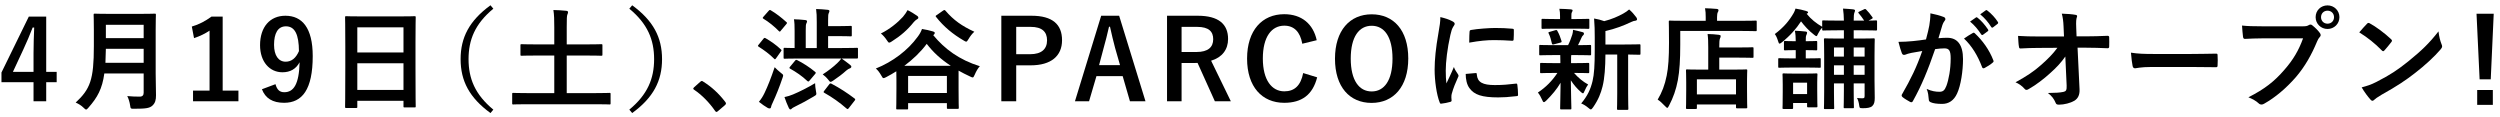
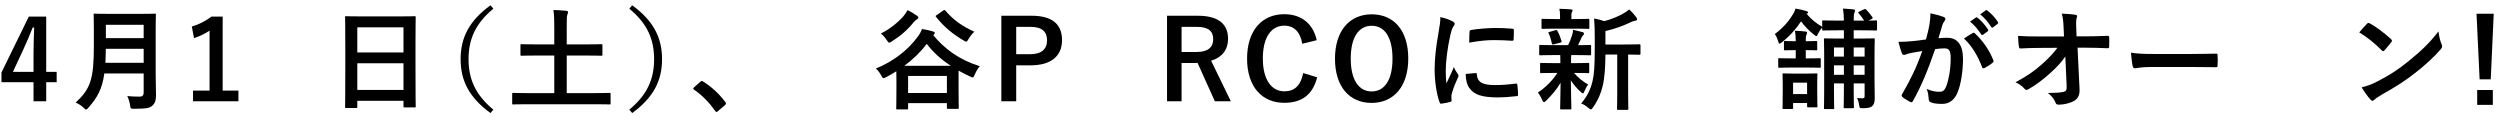
<svg xmlns="http://www.w3.org/2000/svg" width="363" height="17" viewBox="0 0 363 17" fill="none">
  <path d="M362.088 1.999L361.656 11.519H360.04L359.592 1.999H362.088ZM359.688 13.071H361.96V15.231H359.688V13.071Z" fill="black" />
  <path d="M342.564 4.702C342.916 4.27 343.38 3.774 343.684 3.454C343.748 3.374 343.828 3.326 343.908 3.326C343.972 3.326 344.036 3.358 344.116 3.406C344.932 3.838 346.26 4.814 347.172 5.678C347.268 5.774 347.316 5.838 347.316 5.902C347.316 5.966 347.284 6.03 347.22 6.11C346.98 6.43 346.452 7.07 346.228 7.31C346.148 7.39 346.1 7.438 346.036 7.438C345.972 7.438 345.908 7.39 345.828 7.31C344.868 6.318 343.716 5.406 342.564 4.702ZM342.916 12.686C343.732 12.462 344.228 12.318 345.076 11.886C347.028 10.878 348.068 10.206 349.684 8.91C351.636 7.326 352.708 6.302 354.068 4.558C354.164 5.358 354.308 5.902 354.516 6.43C354.564 6.542 354.596 6.638 354.596 6.734C354.596 6.878 354.516 7.006 354.34 7.214C353.492 8.206 352.116 9.486 350.66 10.606C349.332 11.646 347.988 12.542 345.828 13.742C345.108 14.174 344.9 14.334 344.756 14.478C344.66 14.574 344.564 14.638 344.468 14.638C344.388 14.638 344.292 14.574 344.196 14.462C343.796 14.014 343.3 13.358 342.916 12.686Z" fill="black" />
-   <path d="M334.405 5.566H328.629C327.589 5.566 326.677 5.614 325.989 5.646C325.781 5.662 325.717 5.55 325.685 5.326C325.637 5.006 325.573 4.174 325.541 3.71C326.261 3.79 327.109 3.822 328.613 3.822H334.325C334.805 3.822 334.981 3.79 335.205 3.662C335.301 3.598 335.397 3.566 335.477 3.566C335.573 3.566 335.669 3.598 335.749 3.678C336.165 4.014 336.565 4.398 336.837 4.782C336.917 4.894 336.965 4.99 336.965 5.102C336.965 5.198 336.917 5.294 336.805 5.406C336.661 5.55 336.581 5.71 336.437 6.03C335.653 7.918 334.677 9.678 333.333 11.23C331.957 12.798 330.405 14.126 328.789 15.038C328.645 15.134 328.501 15.182 328.357 15.182C328.229 15.182 328.085 15.134 327.957 15.006C327.589 14.654 327.061 14.366 326.469 14.126C328.805 12.942 330.229 11.838 331.701 10.126C332.949 8.702 333.765 7.342 334.405 5.566ZM337.957 0.782C338.917 0.782 339.685 1.534 339.685 2.494C339.685 3.454 338.917 4.206 337.957 4.206C336.997 4.206 336.229 3.454 336.229 2.494C336.229 1.502 336.997 0.782 337.957 0.782ZM337.957 1.55C337.413 1.55 337.013 1.95 337.013 2.494C337.013 3.038 337.413 3.438 337.957 3.438C338.501 3.438 338.901 3.038 338.901 2.494C338.901 1.95 338.501 1.55 337.957 1.55Z" fill="black" />
  <path d="M318.135 9.726H312.375C310.791 9.726 310.183 9.918 310.023 9.918C309.831 9.918 309.703 9.822 309.655 9.582C309.575 9.214 309.479 8.462 309.415 7.646C310.455 7.806 311.255 7.838 312.871 7.838H318.023C319.239 7.838 320.471 7.806 321.703 7.79C321.943 7.774 321.991 7.822 321.991 8.014C322.023 8.494 322.023 9.038 321.991 9.518C321.991 9.71 321.927 9.774 321.703 9.758C320.503 9.742 319.319 9.726 318.135 9.726Z" fill="black" />
  <path d="M300.077 12.398L299.885 8.206C299.261 9.102 298.605 9.806 297.629 10.67C296.813 11.422 295.581 12.366 294.605 12.91C294.461 13.006 294.349 13.054 294.237 13.054C294.141 13.054 294.045 13.006 293.965 12.894C293.645 12.51 293.101 12.126 292.653 11.95C294.285 11.054 295.293 10.382 296.381 9.422C297.325 8.59 298.093 7.822 298.733 6.942L295.933 6.958C295.101 6.958 294.205 6.99 293.373 7.038C293.229 7.054 293.165 6.942 293.149 6.766C293.085 6.462 293.053 5.806 293.021 5.214C293.981 5.278 294.925 5.294 295.885 5.294H299.693L299.629 3.87C299.597 3.07 299.517 2.494 299.373 1.982C300.237 2.014 300.893 2.062 301.389 2.158C301.549 2.19 301.597 2.254 301.597 2.35C301.597 2.414 301.565 2.494 301.533 2.59C301.485 2.782 301.421 3.038 301.469 4.062L301.517 5.278H302.909C304.029 5.278 304.829 5.246 306.013 5.198C306.173 5.198 306.253 5.278 306.253 5.39C306.269 5.838 306.269 6.334 306.253 6.782C306.253 6.91 306.189 7.006 306.029 7.006C304.861 6.958 303.949 6.926 302.957 6.926H301.661L301.949 12.942C301.997 13.79 301.709 14.318 301.181 14.638C300.637 14.958 299.709 15.198 298.973 15.198C298.669 15.198 298.557 15.134 298.477 14.926C298.221 14.334 297.949 13.966 297.357 13.502C298.557 13.486 299.069 13.454 299.613 13.342C299.981 13.262 300.109 13.102 300.077 12.398Z" fill="black" />
  <path d="M286.054 3.134L286.902 2.542C286.982 2.478 287.046 2.494 287.142 2.574C287.638 2.958 288.214 3.598 288.662 4.286C288.726 4.382 288.726 4.462 288.614 4.542L287.942 5.038C287.83 5.118 287.75 5.102 287.67 4.99C287.19 4.254 286.678 3.646 286.054 3.134ZM287.526 2.078L288.326 1.502C288.422 1.438 288.47 1.454 288.566 1.534C289.158 1.982 289.734 2.622 290.086 3.182C290.15 3.278 290.166 3.374 290.038 3.47L289.398 3.966C289.27 4.062 289.19 4.014 289.126 3.918C288.694 3.23 288.182 2.622 287.526 2.078ZM279.654 5.726C279.91 4.814 280.022 4.254 280.134 3.71C280.214 3.23 280.294 2.606 280.294 1.934C281.126 2.11 281.574 2.222 282.214 2.462C282.374 2.51 282.47 2.638 282.47 2.782C282.47 2.862 282.438 2.942 282.358 3.022C282.198 3.23 282.118 3.406 282.038 3.63C281.83 4.286 281.67 4.878 281.462 5.55C281.894 5.502 282.374 5.486 282.742 5.486C284.23 5.486 285.03 6.526 285.03 8.574C285.03 10.302 284.71 12.43 284.166 13.582C283.702 14.606 282.934 15.086 282.006 15.086C281.238 15.086 280.694 15.006 280.342 14.846C280.15 14.766 280.054 14.638 280.054 14.398C280.006 13.886 279.974 13.438 279.75 12.91C280.47 13.246 281.094 13.326 281.59 13.326C282.118 13.326 282.358 13.134 282.614 12.478C282.95 11.582 283.238 10.062 283.238 8.494C283.238 7.374 283.03 7.022 282.326 7.022C281.942 7.022 281.446 7.07 280.982 7.134C279.926 10.206 279.014 12.414 277.766 14.654C277.67 14.862 277.542 14.894 277.35 14.798C277.062 14.654 276.438 14.27 276.246 14.094C276.166 14.014 276.118 13.95 276.118 13.854C276.118 13.806 276.134 13.742 276.182 13.678C277.462 11.454 278.294 9.758 279.11 7.406C278.486 7.502 277.974 7.598 277.542 7.678C277.126 7.758 276.87 7.854 276.662 7.934C276.438 8.014 276.246 7.982 276.15 7.726C276.006 7.358 275.83 6.782 275.654 6.078C276.358 6.078 277.062 6.03 277.766 5.966C278.438 5.902 279.03 5.822 279.654 5.726ZM285.174 5.598C285.574 5.326 286.038 5.006 286.47 4.782C286.582 4.718 286.662 4.75 286.774 4.862C287.862 5.886 288.838 7.214 289.43 8.75C289.494 8.894 289.478 8.974 289.366 9.07C289.094 9.326 288.486 9.71 288.166 9.87C288.006 9.95 287.846 9.934 287.798 9.742C287.158 8.062 286.326 6.686 285.174 5.598Z" fill="black" />
  <path d="M269.157 2.991H270.677C270.421 2.591 270.181 2.287 269.877 1.919C269.781 1.807 269.797 1.775 269.973 1.679L270.645 1.359C270.805 1.279 270.853 1.279 270.965 1.391C271.269 1.695 271.557 2.047 271.861 2.479C271.957 2.607 271.941 2.655 271.765 2.751L271.317 2.991C271.989 2.991 272.277 2.959 272.357 2.959C272.533 2.959 272.549 2.975 272.549 3.135V4.255C272.549 4.415 272.533 4.431 272.357 4.431C272.261 4.431 271.781 4.399 270.341 4.399H269.157V5.599H270.069C271.445 5.599 271.925 5.567 272.037 5.567C272.197 5.567 272.213 5.583 272.213 5.759C272.213 5.855 272.181 6.607 272.181 8.079V11.711C272.181 12.655 272.213 13.695 272.213 14.207C272.213 14.799 272.133 15.135 271.845 15.407C271.573 15.647 271.093 15.711 270.517 15.711C270.037 15.711 270.005 15.695 269.957 15.311C269.909 14.895 269.781 14.479 269.637 14.223C269.941 14.255 270.133 14.271 270.389 14.271C270.677 14.271 270.741 14.239 270.741 13.903V12.111H269.157V13.199C269.157 14.671 269.189 15.439 269.189 15.551C269.189 15.695 269.173 15.711 269.029 15.711H267.893C267.717 15.711 267.701 15.695 267.701 15.551C267.701 15.439 267.733 14.671 267.733 13.199V12.111H266.293V13.407C266.293 14.847 266.325 15.583 266.325 15.679C266.325 15.823 266.309 15.839 266.149 15.839H265.029C264.853 15.839 264.837 15.823 264.837 15.679C264.837 15.567 264.869 14.863 264.869 13.343V7.951C264.869 6.511 264.837 5.855 264.837 5.759C264.837 5.583 264.853 5.567 265.029 5.567C265.125 5.567 265.605 5.599 266.997 5.599H267.733V4.399H266.789C265.349 4.399 264.853 4.431 264.757 4.431C264.597 4.431 264.581 4.415 264.581 4.255V4.015C264.373 4.223 264.133 4.575 263.989 4.879C263.877 5.119 263.829 5.247 263.733 5.247C263.669 5.247 263.557 5.167 263.397 5.039C262.645 4.463 262.021 3.775 261.509 3.103C260.805 4.191 259.909 5.199 258.709 6.159C258.565 6.271 258.469 6.335 258.389 6.335C258.293 6.335 258.261 6.223 258.181 5.983C258.037 5.503 257.893 5.199 257.701 4.943C258.949 4.015 259.797 3.023 260.453 1.871C260.565 1.663 260.629 1.503 260.709 1.247C261.221 1.327 261.797 1.455 262.213 1.583C262.421 1.647 262.533 1.695 262.533 1.791C262.533 1.887 262.453 1.951 262.325 1.999C262.949 2.783 263.717 3.391 264.581 3.887V3.135C264.581 2.975 264.597 2.959 264.757 2.959C264.853 2.959 265.349 2.991 266.789 2.991H267.733C267.717 2.303 267.685 1.823 267.605 1.247C268.229 1.279 268.645 1.311 269.093 1.359C269.285 1.391 269.349 1.439 269.349 1.519C269.349 1.647 269.301 1.727 269.253 1.855C269.189 2.015 269.157 2.335 269.157 2.991ZM269.157 10.863H270.741V9.487H269.157V10.863ZM270.741 6.895H269.157V8.223H270.741V6.895ZM266.293 10.863H267.733V9.487H266.293V10.863ZM266.293 8.223H267.733V6.895H266.293V8.223ZM260.357 14.959V15.663C260.357 15.807 260.341 15.823 260.181 15.823H258.997C258.837 15.823 258.821 15.807 258.821 15.663C258.821 15.551 258.853 15.215 258.853 13.327V12.271C258.853 11.311 258.821 10.927 258.821 10.847C258.821 10.671 258.837 10.655 258.997 10.655C259.093 10.655 259.445 10.687 260.533 10.687H262.181C263.269 10.687 263.605 10.655 263.717 10.655C263.877 10.655 263.893 10.671 263.893 10.847C263.893 10.927 263.861 11.295 263.861 11.999V13.167C263.861 14.959 263.893 15.311 263.893 15.407C263.893 15.567 263.877 15.583 263.717 15.583H262.565C262.405 15.583 262.389 15.567 262.389 15.407V14.959H260.357ZM262.389 11.999H260.357V13.663H262.389V11.999ZM262.469 9.807H260.117C258.885 9.807 258.469 9.839 258.373 9.839C258.213 9.839 258.197 9.823 258.197 9.663V8.623C258.197 8.463 258.213 8.447 258.373 8.447C258.469 8.447 258.885 8.479 260.117 8.479H260.741V7.279H260.597C259.557 7.279 259.317 7.311 259.221 7.311C259.045 7.311 259.029 7.295 259.029 7.135V6.143C259.029 5.967 259.045 5.951 259.221 5.951C259.317 5.951 259.557 5.983 260.597 5.983H260.741C260.741 5.471 260.709 4.895 260.613 4.463C261.173 4.479 261.717 4.527 262.133 4.575C262.293 4.575 262.389 4.655 262.389 4.735C262.389 4.863 262.341 4.959 262.293 5.071C262.197 5.263 262.197 5.439 262.197 5.983H262.229C263.269 5.983 263.589 5.951 263.685 5.951C263.845 5.951 263.861 5.967 263.861 6.143V7.135C263.861 7.295 263.845 7.311 263.685 7.311C263.589 7.311 263.269 7.279 262.229 7.279H262.197V8.479H262.469C263.701 8.479 264.117 8.447 264.213 8.447C264.357 8.447 264.373 8.463 264.373 8.623V9.663C264.373 9.823 264.357 9.839 264.213 9.839C264.117 9.839 263.701 9.807 262.469 9.807Z" fill="black" />
-   <path d="M246.212 15.822H244.98C244.82 15.822 244.805 15.806 244.805 15.646C244.805 15.55 244.837 15.166 244.837 13.086V11.918C244.837 10.766 244.805 10.366 244.805 10.254C244.805 10.094 244.82 10.078 244.98 10.078C245.076 10.078 245.605 10.11 247.109 10.11H248.036V6.878C248.036 6.126 248.021 5.502 247.941 4.942C248.533 4.958 248.98 4.974 249.572 5.054C249.732 5.07 249.844 5.134 249.844 5.214C249.844 5.374 249.797 5.454 249.749 5.566C249.653 5.758 249.637 6.19 249.637 6.798V6.894H252.309C253.813 6.894 254.34 6.862 254.436 6.862C254.596 6.862 254.613 6.878 254.613 7.038V8.222C254.613 8.382 254.596 8.398 254.436 8.398C254.34 8.398 253.813 8.366 252.309 8.366H249.637V10.11H251.38C252.9 10.11 253.429 10.078 253.525 10.078C253.685 10.078 253.701 10.094 253.701 10.254C253.701 10.35 253.669 10.766 253.669 11.694V13.022C253.669 15.07 253.701 15.47 253.701 15.566C253.701 15.71 253.685 15.726 253.525 15.726H252.244C252.084 15.726 252.068 15.71 252.068 15.566V15.166H246.389V15.646C246.389 15.806 246.372 15.822 246.212 15.822ZM246.389 11.518V13.71H252.068V11.518H246.389ZM243.973 4.494V6.51C243.973 8.67 243.876 10.286 243.62 11.662C243.364 13.006 242.964 14.158 242.34 15.342C242.228 15.55 242.165 15.662 242.085 15.662C242.021 15.662 241.924 15.566 241.764 15.406C241.396 15.006 240.981 14.638 240.693 14.462C241.317 13.422 241.733 12.35 242.005 10.974C242.245 9.79 242.34 8.318 242.34 6.19C242.34 4.174 242.309 3.262 242.309 3.166C242.309 3.006 242.325 2.99 242.469 2.99C242.565 2.99 243.108 3.022 244.628 3.022H247.669V2.494C247.669 2.014 247.652 1.598 247.572 1.198C248.164 1.214 248.724 1.246 249.268 1.294C249.428 1.31 249.525 1.374 249.525 1.47C249.525 1.582 249.492 1.678 249.428 1.774C249.364 1.886 249.316 2.11 249.316 2.462V3.022H252.773C254.293 3.022 254.805 2.99 254.917 2.99C255.061 2.99 255.076 3.006 255.076 3.166V4.35C255.076 4.51 255.061 4.526 254.917 4.526C254.805 4.526 254.293 4.494 252.773 4.494H243.973Z" fill="black" />
  <path d="M234.821 7.918H233.109C233.093 9.774 232.997 11.31 232.693 12.542C232.437 13.55 232.101 14.446 231.317 15.582C231.173 15.774 231.093 15.886 230.981 15.886C230.901 15.886 230.805 15.806 230.629 15.662C230.293 15.374 229.925 15.15 229.589 15.022C230.501 13.934 230.949 12.974 231.237 11.774C231.477 10.782 231.557 9.454 231.557 7.166V5.422C231.557 4.478 231.541 3.63 231.461 2.686C232.021 2.782 232.453 2.894 232.933 3.07C234.005 2.798 234.965 2.382 235.701 1.966C236.053 1.774 236.293 1.598 236.549 1.374C236.917 1.678 237.285 2.094 237.589 2.51C237.669 2.622 237.701 2.718 237.701 2.814C237.701 2.91 237.605 2.99 237.461 3.006C237.285 3.022 237.109 3.07 236.837 3.198C235.781 3.71 234.517 4.19 233.109 4.51V6.462H235.845C237.397 6.462 237.925 6.43 238.021 6.43C238.181 6.43 238.197 6.446 238.197 6.606V7.774C238.197 7.934 238.181 7.95 238.021 7.95C237.941 7.95 237.509 7.934 236.405 7.918V13.55C236.405 15.054 236.437 15.678 236.437 15.758C236.437 15.934 236.421 15.95 236.277 15.95H234.965C234.805 15.95 234.789 15.934 234.789 15.758C234.789 15.678 234.821 15.054 234.821 13.55V7.918ZM226.549 7.998H225.621C224.213 7.998 223.749 8.03 223.653 8.03C223.509 8.03 223.493 8.014 223.493 7.854V6.702C223.493 6.542 223.509 6.526 223.653 6.526C223.749 6.526 224.213 6.558 225.621 6.558H227.685C227.941 6.062 228.133 5.534 228.293 5.038C228.373 4.798 228.389 4.606 228.405 4.334C228.933 4.43 229.333 4.558 229.797 4.67C229.957 4.718 229.989 4.782 229.989 4.894C229.989 4.99 229.957 5.054 229.861 5.134C229.765 5.214 229.701 5.31 229.621 5.502C229.445 5.902 229.317 6.19 229.125 6.558C230.229 6.558 230.693 6.526 230.853 6.526C231.013 6.526 231.029 6.542 231.029 6.702V7.854C231.029 8.014 231.013 8.03 230.853 8.03C230.757 8.03 230.277 7.998 228.885 7.998H228.149C228.117 8.11 228.117 8.318 228.117 8.878V9.166H228.661C230.021 9.166 230.485 9.134 230.581 9.134C230.741 9.134 230.757 9.15 230.757 9.31V10.446C230.757 10.606 230.741 10.622 230.581 10.622C230.485 10.622 230.021 10.59 228.661 10.59H228.549C229.157 11.294 229.845 11.854 230.597 12.27C230.421 12.51 230.261 12.766 230.037 13.294C229.973 13.454 229.925 13.55 229.845 13.55C229.781 13.55 229.669 13.486 229.509 13.326C229.013 12.894 228.533 12.35 228.085 11.662C228.101 13.886 228.165 15.15 228.165 15.71C228.165 15.87 228.149 15.886 227.973 15.886H226.709C226.549 15.886 226.533 15.87 226.533 15.71C226.533 15.182 226.581 14.014 226.597 12.014C226.021 12.99 225.365 13.758 224.517 14.606C224.357 14.75 224.261 14.83 224.181 14.83C224.069 14.83 224.005 14.718 223.925 14.51C223.749 14.094 223.525 13.71 223.301 13.438C224.437 12.686 225.381 11.742 226.133 10.59H225.733C224.357 10.59 223.893 10.622 223.797 10.622C223.637 10.622 223.621 10.606 223.621 10.446V9.31C223.621 9.15 223.637 9.134 223.797 9.134C223.893 9.134 224.357 9.166 225.733 9.166H226.565V8.878C226.565 8.51 226.565 8.238 226.549 7.998ZM228.709 4.158H225.893C224.565 4.158 224.101 4.19 224.005 4.19C223.845 4.19 223.829 4.174 223.829 4.014V2.91C223.829 2.75 223.845 2.734 224.005 2.734C224.101 2.734 224.565 2.766 225.893 2.766H226.517V2.334C226.517 1.966 226.501 1.614 226.421 1.278C226.997 1.294 227.509 1.31 228.085 1.358C228.245 1.374 228.341 1.422 228.341 1.502C228.341 1.598 228.293 1.678 228.245 1.774C228.165 1.918 228.165 2.046 228.165 2.35V2.766H228.709C230.037 2.766 230.485 2.734 230.581 2.734C230.757 2.734 230.773 2.75 230.773 2.91V4.014C230.773 4.174 230.757 4.19 230.581 4.19C230.485 4.19 230.037 4.158 228.709 4.158ZM226.565 6.19L225.653 6.43C225.445 6.494 225.381 6.478 225.333 6.302C225.205 5.79 225.109 5.342 224.885 4.894C224.789 4.718 224.805 4.67 225.029 4.622L225.845 4.382C226.037 4.334 226.069 4.366 226.133 4.494C226.389 4.942 226.581 5.454 226.725 5.934C226.773 6.094 226.741 6.142 226.565 6.19Z" fill="black" />
  <path d="M209.139 2.479C209.859 2.655 210.371 2.815 210.851 3.071C211.123 3.215 211.219 3.311 211.219 3.455C211.219 3.567 211.187 3.615 210.979 3.935C210.819 4.223 210.739 4.447 210.595 5.071C210.147 7.055 209.923 9.023 209.923 10.239C209.923 11.023 209.955 11.55 210.019 12.111C210.355 11.374 210.643 10.847 211.107 9.727C211.235 10.127 211.443 10.383 211.667 10.735C211.715 10.815 211.779 10.911 211.779 10.975C211.779 11.086 211.747 11.15 211.699 11.23C211.331 12.062 211.027 12.751 210.787 13.646C210.755 13.742 210.739 13.918 210.739 14.143C210.739 14.335 210.771 14.463 210.771 14.591C210.771 14.703 210.707 14.767 210.563 14.799C210.163 14.911 209.715 15.007 209.251 15.055C209.139 15.07 209.075 14.991 209.043 14.879C208.595 13.758 208.307 11.726 208.307 10.111C208.307 8.671 208.483 6.927 208.851 4.863C209.059 3.679 209.139 3.151 209.139 2.479ZM212.819 10.735L214.275 10.607C214.403 10.591 214.435 10.671 214.435 10.847C214.531 11.95 215.299 12.351 217.043 12.351C218.243 12.351 219.027 12.271 220.099 12.143C220.259 12.127 220.291 12.143 220.323 12.351C220.371 12.687 220.419 13.31 220.419 13.726C220.419 13.918 220.419 13.934 220.147 13.966C219.059 14.095 218.291 14.143 217.539 14.143C215.171 14.143 214.067 13.758 213.379 12.815C212.979 12.303 212.819 11.486 212.819 10.735ZM213.331 6.191C213.347 5.295 213.347 4.895 213.379 4.623C213.395 4.431 213.443 4.383 213.603 4.351C214.547 4.175 216.339 4.063 217.075 4.063C218.035 4.063 218.771 4.095 219.443 4.159C219.779 4.175 219.811 4.207 219.811 4.367C219.811 4.847 219.811 5.279 219.779 5.727C219.763 5.871 219.715 5.935 219.571 5.919C218.611 5.855 217.779 5.823 216.963 5.823C215.891 5.823 214.851 5.919 213.331 6.191Z" fill="black" />
  <path d="M199.168 2.078C202.352 2.078 204.48 4.382 204.48 8.494C204.48 12.59 202.336 14.942 199.152 14.942C195.968 14.942 193.84 12.622 193.84 8.526C193.84 4.414 196 2.078 199.168 2.078ZM199.168 3.742C197.344 3.742 196.128 5.326 196.128 8.51C196.128 11.678 197.344 13.278 199.168 13.278C200.992 13.278 202.192 11.678 202.192 8.51C202.192 5.326 200.992 3.742 199.168 3.742Z" fill="black" />
  <path d="M191.188 5.838L189.092 6.351C188.788 4.622 187.892 3.727 186.484 3.727C184.644 3.727 183.364 5.327 183.364 8.495C183.364 11.646 184.676 13.262 186.484 13.262C187.972 13.262 188.868 12.415 189.22 10.607L191.252 11.23C190.596 13.79 188.996 14.927 186.468 14.927C183.252 14.927 181.076 12.607 181.076 8.511C181.076 4.399 183.268 2.062 186.468 2.062C189.012 2.062 190.676 3.486 191.188 5.838Z" fill="black" />
  <path d="M169.453 2.286H173.917C176.941 2.286 178.317 3.502 178.317 5.662C178.317 7.198 177.453 8.334 175.853 8.814L178.717 14.702H176.397L173.885 9.134C173.709 9.134 173.533 9.15 173.325 9.15H171.565V14.702H169.453V2.286ZM171.565 3.902V7.55H173.725C175.421 7.55 176.157 6.846 176.157 5.694C176.157 4.59 175.533 3.902 173.821 3.902H171.565Z" fill="black" />
-   <path d="M162.5 2.286L166.324 14.702H164.068L163.012 11.054H159.204L158.132 14.702H156.084L159.892 2.286H162.5ZM162.628 9.454L161.908 6.942C161.636 5.966 161.444 5.054 161.172 3.886H161.028C160.756 5.07 160.532 5.966 160.26 6.926L159.588 9.454H162.628Z" fill="black" />
  <path d="M145.393 2.286H149.777C152.833 2.286 154.209 3.55 154.209 5.838C154.209 8.126 152.625 9.486 149.649 9.486H147.553V14.702H145.393V2.286ZM147.553 3.902V7.87H149.585C151.233 7.87 152.033 7.118 152.033 5.854C152.033 4.622 151.313 3.902 149.665 3.902H147.553Z" fill="black" />
  <path d="M135.585 5.039L135.505 5.103C137.153 7.103 139.281 8.687 142.273 9.615C142.017 9.871 141.729 10.367 141.521 10.863C141.393 11.135 141.345 11.247 141.233 11.247C141.153 11.247 141.041 11.199 140.849 11.103C140.257 10.831 139.697 10.543 139.185 10.255V12.863C139.185 15.119 139.217 15.535 139.217 15.631C139.217 15.791 139.201 15.807 139.025 15.807H137.665C137.505 15.807 137.489 15.791 137.489 15.631V14.975H131.857V15.727C131.857 15.871 131.841 15.887 131.681 15.887H130.321C130.145 15.887 130.129 15.871 130.129 15.727C130.129 15.615 130.161 15.183 130.161 12.911V11.599C130.161 11.039 130.161 10.639 130.145 10.351C129.665 10.655 129.169 10.943 128.673 11.199C128.481 11.295 128.385 11.343 128.289 11.343C128.177 11.343 128.113 11.231 127.969 10.975C127.713 10.527 127.441 10.159 127.169 9.951C129.617 8.975 131.809 7.311 133.233 5.359C133.537 4.959 133.713 4.639 133.873 4.207C134.385 4.287 135.057 4.431 135.505 4.575C135.649 4.623 135.729 4.687 135.729 4.783C135.729 4.879 135.681 4.959 135.585 5.039ZM131.857 11.023V13.503H137.489V11.023H131.857ZM131.313 9.551H138.049C136.609 8.607 135.489 7.583 134.561 6.367C133.697 7.535 132.577 8.607 131.313 9.551ZM136.033 2.175L136.945 1.535C137.025 1.487 137.089 1.455 137.137 1.455C137.185 1.455 137.217 1.487 137.281 1.551C138.465 2.927 139.665 3.775 141.473 4.607C141.153 4.895 140.865 5.263 140.625 5.679C140.465 5.935 140.401 6.047 140.289 6.047C140.209 6.047 140.113 5.999 139.937 5.887C138.369 4.975 137.041 3.887 135.921 2.463C135.809 2.335 135.841 2.287 136.033 2.175ZM131.777 1.471C132.257 1.695 132.785 2.031 133.153 2.287C133.297 2.383 133.345 2.479 133.345 2.559C133.345 2.687 133.249 2.751 133.105 2.831C132.961 2.911 132.833 3.039 132.673 3.215C131.777 4.335 130.785 5.199 129.489 6.015C129.313 6.127 129.201 6.191 129.121 6.191C129.009 6.191 128.929 6.095 128.769 5.839C128.529 5.471 128.193 5.087 127.905 4.863C129.185 4.239 130.385 3.247 131.105 2.447C131.425 2.063 131.617 1.775 131.777 1.471Z" fill="black" />
-   <path d="M122.161 8.495H116.177C114.609 8.495 114.049 8.527 113.953 8.527C113.793 8.527 113.777 8.511 113.777 8.351V7.119C113.777 6.959 113.793 6.943 113.953 6.943C114.033 6.943 114.401 6.975 115.377 6.975V4.495C115.377 3.727 115.361 3.263 115.281 2.799C115.873 2.815 116.369 2.847 116.929 2.911C117.089 2.927 117.185 3.007 117.185 3.071C117.185 3.183 117.153 3.263 117.089 3.391C117.009 3.551 116.993 3.759 116.993 4.447V6.975H118.593V3.215C118.593 2.367 118.577 1.855 118.497 1.311C119.089 1.327 119.617 1.359 120.177 1.423C120.337 1.439 120.433 1.503 120.433 1.583C120.433 1.695 120.401 1.775 120.337 1.903C120.257 2.063 120.241 2.287 120.241 2.927V3.791H121.985C123.073 3.791 123.409 3.759 123.505 3.759C123.665 3.759 123.681 3.775 123.681 3.935V5.103C123.681 5.263 123.665 5.279 123.505 5.279C123.409 5.279 123.073 5.247 121.985 5.247H120.241V6.975H122.193C123.761 6.975 124.321 6.943 124.417 6.943C124.561 6.943 124.577 6.959 124.577 7.119V8.319C124.577 8.479 124.561 8.495 124.417 8.495H122.209C122.625 8.799 123.105 9.151 123.441 9.423C123.585 9.535 123.617 9.615 123.617 9.695C123.617 9.791 123.505 9.903 123.345 9.951C123.233 9.983 123.105 10.062 122.865 10.255C122.353 10.735 121.585 11.294 120.993 11.694C120.801 11.822 120.705 11.886 120.609 11.886C120.497 11.886 120.417 11.79 120.257 11.566C120.001 11.246 119.697 10.975 119.457 10.799C120.257 10.287 121.009 9.711 121.585 9.151C121.777 8.975 121.985 8.751 122.161 8.495ZM110.193 14.783C110.545 14.351 110.753 14.03 111.009 13.502C111.457 12.575 111.953 11.326 112.481 9.759C112.705 9.999 113.057 10.319 113.361 10.559C113.617 10.751 113.713 10.831 113.713 10.959C113.713 11.055 113.681 11.15 113.617 11.326C113.185 12.607 112.689 13.838 112.193 14.911C112.065 15.182 111.969 15.39 111.953 15.55C111.937 15.678 111.857 15.742 111.761 15.742C111.681 15.742 111.585 15.742 111.457 15.662C111.073 15.438 110.673 15.166 110.193 14.783ZM118.353 12.079C118.353 12.367 118.401 12.847 118.481 13.246C118.577 13.758 118.577 13.758 118.145 14.014C117.297 14.527 116.353 15.039 115.489 15.454C115.281 15.566 115.041 15.678 114.961 15.774C114.913 15.838 114.849 15.886 114.769 15.886C114.689 15.886 114.641 15.854 114.545 15.694C114.321 15.246 114.081 14.607 113.905 14.095C114.337 14.014 114.769 13.87 115.153 13.71C116.145 13.294 117.281 12.719 118.353 12.079ZM119.681 13.182L120.385 12.271C120.513 12.095 120.577 12.079 120.737 12.159C121.937 12.783 123.073 13.534 124.065 14.287C124.145 14.351 124.177 14.383 124.177 14.447C124.177 14.479 124.161 14.527 124.097 14.607L123.249 15.694C123.169 15.79 123.121 15.838 123.073 15.838C123.025 15.838 122.977 15.806 122.881 15.726C121.953 14.911 120.833 14.111 119.681 13.47C119.553 13.39 119.553 13.358 119.681 13.182ZM114.737 9.663L115.441 8.815C115.553 8.671 115.617 8.671 115.761 8.735C116.561 9.135 117.553 9.759 118.353 10.431C118.417 10.479 118.449 10.527 118.449 10.575C118.449 10.623 118.417 10.671 118.337 10.767L117.553 11.694C117.473 11.79 117.425 11.838 117.361 11.838C117.329 11.838 117.281 11.806 117.217 11.758C116.465 11.039 115.585 10.447 114.721 9.967C114.577 9.887 114.609 9.823 114.737 9.663ZM110.865 2.415L111.601 1.583C111.761 1.423 111.761 1.423 111.905 1.487C112.721 1.967 113.473 2.559 114.177 3.199C114.241 3.247 114.273 3.295 114.273 3.327C114.273 3.375 114.241 3.423 114.161 3.519L113.393 4.431C113.249 4.623 113.233 4.639 113.089 4.511C112.417 3.823 111.601 3.167 110.849 2.719C110.721 2.639 110.705 2.591 110.865 2.415ZM110.161 6.479L110.849 5.631C110.961 5.487 111.009 5.471 111.169 5.551C111.889 5.967 112.689 6.511 113.377 7.167C113.441 7.215 113.473 7.263 113.473 7.295C113.473 7.343 113.441 7.407 113.361 7.503L112.705 8.431C112.625 8.543 112.577 8.607 112.529 8.607C112.481 8.607 112.433 8.575 112.385 8.511C111.713 7.839 110.945 7.279 110.161 6.783C110.097 6.735 110.049 6.703 110.049 6.655C110.049 6.623 110.097 6.559 110.161 6.479Z" fill="black" />
  <path d="M100.769 12.687L101.665 11.887C101.777 11.775 101.857 11.759 101.905 11.759C101.953 11.759 102.017 11.775 102.113 11.855C103.297 12.591 104.353 13.551 105.297 14.783C105.393 14.911 105.409 14.959 105.409 15.023C105.409 15.103 105.377 15.167 105.249 15.279L104.273 16.111C104.161 16.207 104.097 16.255 104.049 16.255C103.969 16.255 103.905 16.223 103.825 16.095C102.977 14.863 101.889 13.775 100.801 13.039C100.705 12.975 100.657 12.927 100.657 12.879C100.657 12.831 100.689 12.783 100.769 12.687Z" fill="black" />
  <path d="M91.377 1.263L91.793 0.767C94.865 3.007 96.129 5.439 96.129 8.591C96.129 11.743 94.865 14.175 91.793 16.415L91.377 15.919C94.033 13.727 94.977 11.407 94.977 8.591C94.977 5.775 94.033 3.455 91.377 1.263Z" fill="black" />
  <path d="M86.497 15.135H76.529C75.105 15.135 74.625 15.167 74.529 15.167C74.385 15.167 74.369 15.151 74.369 14.991V13.663C74.369 13.503 74.385 13.487 74.529 13.487C74.625 13.487 75.105 13.519 76.529 13.519H80.481V8.063H77.937C76.369 8.063 75.841 8.095 75.745 8.095C75.585 8.095 75.569 8.079 75.569 7.919V6.591C75.569 6.431 75.585 6.415 75.745 6.415C75.841 6.415 76.369 6.447 77.937 6.447H80.481V3.967C80.481 2.879 80.465 2.175 80.353 1.455C80.945 1.471 81.665 1.503 82.225 1.567C82.369 1.583 82.481 1.647 82.481 1.759C82.481 1.887 82.433 1.999 82.385 2.111C82.305 2.303 82.289 2.655 82.289 3.935V6.447H85.105C86.657 6.447 87.185 6.415 87.281 6.415C87.457 6.415 87.473 6.431 87.473 6.591V7.919C87.473 8.079 87.457 8.095 87.281 8.095C87.185 8.095 86.657 8.063 85.105 8.063H82.289V13.519H86.497C87.921 13.519 88.401 13.487 88.497 13.487C88.641 13.487 88.657 13.503 88.657 13.663V14.991C88.657 15.151 88.641 15.167 88.497 15.167C88.401 15.167 87.921 15.135 86.497 15.135Z" fill="black" />
  <path d="M71.217 0.767L71.633 1.263C68.977 3.455 68.033 5.775 68.033 8.591C68.033 11.407 68.977 13.727 71.633 15.919L71.217 16.415C68.145 14.175 66.881 11.743 66.881 8.591C66.881 5.439 68.145 3.007 71.217 0.767Z" fill="black" />
  <path d="M51.706 15.679H50.282C50.122 15.679 50.106 15.663 50.106 15.503C50.106 15.391 50.138 14.447 50.138 9.807V6.719C50.138 3.615 50.106 2.639 50.106 2.543C50.106 2.367 50.122 2.351 50.282 2.351C50.394 2.351 50.938 2.383 52.49 2.383H57.978C59.53 2.383 60.09 2.351 60.186 2.351C60.346 2.351 60.362 2.367 60.362 2.543C60.362 2.639 60.33 3.615 60.33 6.239V9.791C60.33 14.383 60.362 15.327 60.362 15.423C60.362 15.583 60.346 15.599 60.186 15.599H58.762C58.602 15.599 58.586 15.583 58.586 15.423V14.639H51.882V15.503C51.882 15.663 51.866 15.679 51.706 15.679ZM51.882 13.055H58.586V9.183H51.882V13.055ZM51.882 3.967V7.615H58.586V3.967H51.882Z" fill="black" />
-   <path d="M38.032 12.958L40 12.222C40.224 13.038 40.608 13.39 41.28 13.39C42.64 13.39 43.424 12.238 43.504 9.038C42.976 10.03 42.128 10.494 41.008 10.494C39.152 10.494 37.76 8.974 37.76 6.558C37.76 3.918 39.2 2.286 41.44 2.286C43.856 2.286 45.408 4.03 45.408 8.142C45.408 13.022 43.872 14.926 41.248 14.926C39.584 14.926 38.528 14.27 38.032 12.958ZM43.408 7.422C43.392 5.038 42.832 3.822 41.52 3.822C40.336 3.822 39.792 4.846 39.792 6.51C39.792 8.062 40.448 8.958 41.472 8.958C42.352 8.958 42.976 8.414 43.408 7.422Z" fill="black" />
  <path d="M32.332 2.415V13.151H34.62V14.703H28.028V13.151H30.428V4.447C29.82 4.863 29.052 5.247 28.172 5.535L27.852 3.855C28.908 3.551 29.852 3.039 30.7 2.415H32.332Z" fill="black" />
  <path d="M22.604 4.35V10.638C22.604 11.742 22.652 12.958 22.652 13.838C22.652 14.526 22.54 14.942 22.14 15.326C21.724 15.71 21.18 15.79 19.484 15.79C18.988 15.79 18.956 15.806 18.892 15.294C18.828 14.83 18.652 14.27 18.476 13.95C19.164 14.014 19.676 14.03 20.3 14.03C20.684 14.03 20.86 13.822 20.86 13.47V10.67H15.148C14.844 12.894 14.156 14.142 12.844 15.63C12.684 15.806 12.604 15.902 12.508 15.902C12.412 15.902 12.316 15.822 12.14 15.646C11.804 15.31 11.372 15.054 10.988 14.894C13.1 12.926 13.628 11.566 13.628 6.702V4.35C13.628 2.99 13.596 2.27 13.596 2.174C13.596 1.998 13.612 1.982 13.772 1.982C13.884 1.982 14.412 2.014 15.9 2.014H20.348C21.836 2.014 22.348 1.982 22.46 1.982C22.62 1.982 22.636 1.998 22.636 2.174C22.636 2.27 22.604 2.99 22.604 4.35ZM15.308 9.118H20.86V7.086H15.372C15.356 7.838 15.34 8.51 15.308 9.118ZM20.86 3.598H15.372V5.534H20.86V3.598Z" fill="black" />
  <path d="M6.709 2.415V10.431H8.229V11.935H6.709V14.703H4.869V11.935H0.213V10.527L4.181 2.415H6.709ZM4.869 10.431V7.743C4.869 6.447 4.917 5.231 4.965 3.999H4.741C4.341 5.055 3.877 6.127 3.381 7.199L1.877 10.431H4.869Z" fill="black" />
</svg>